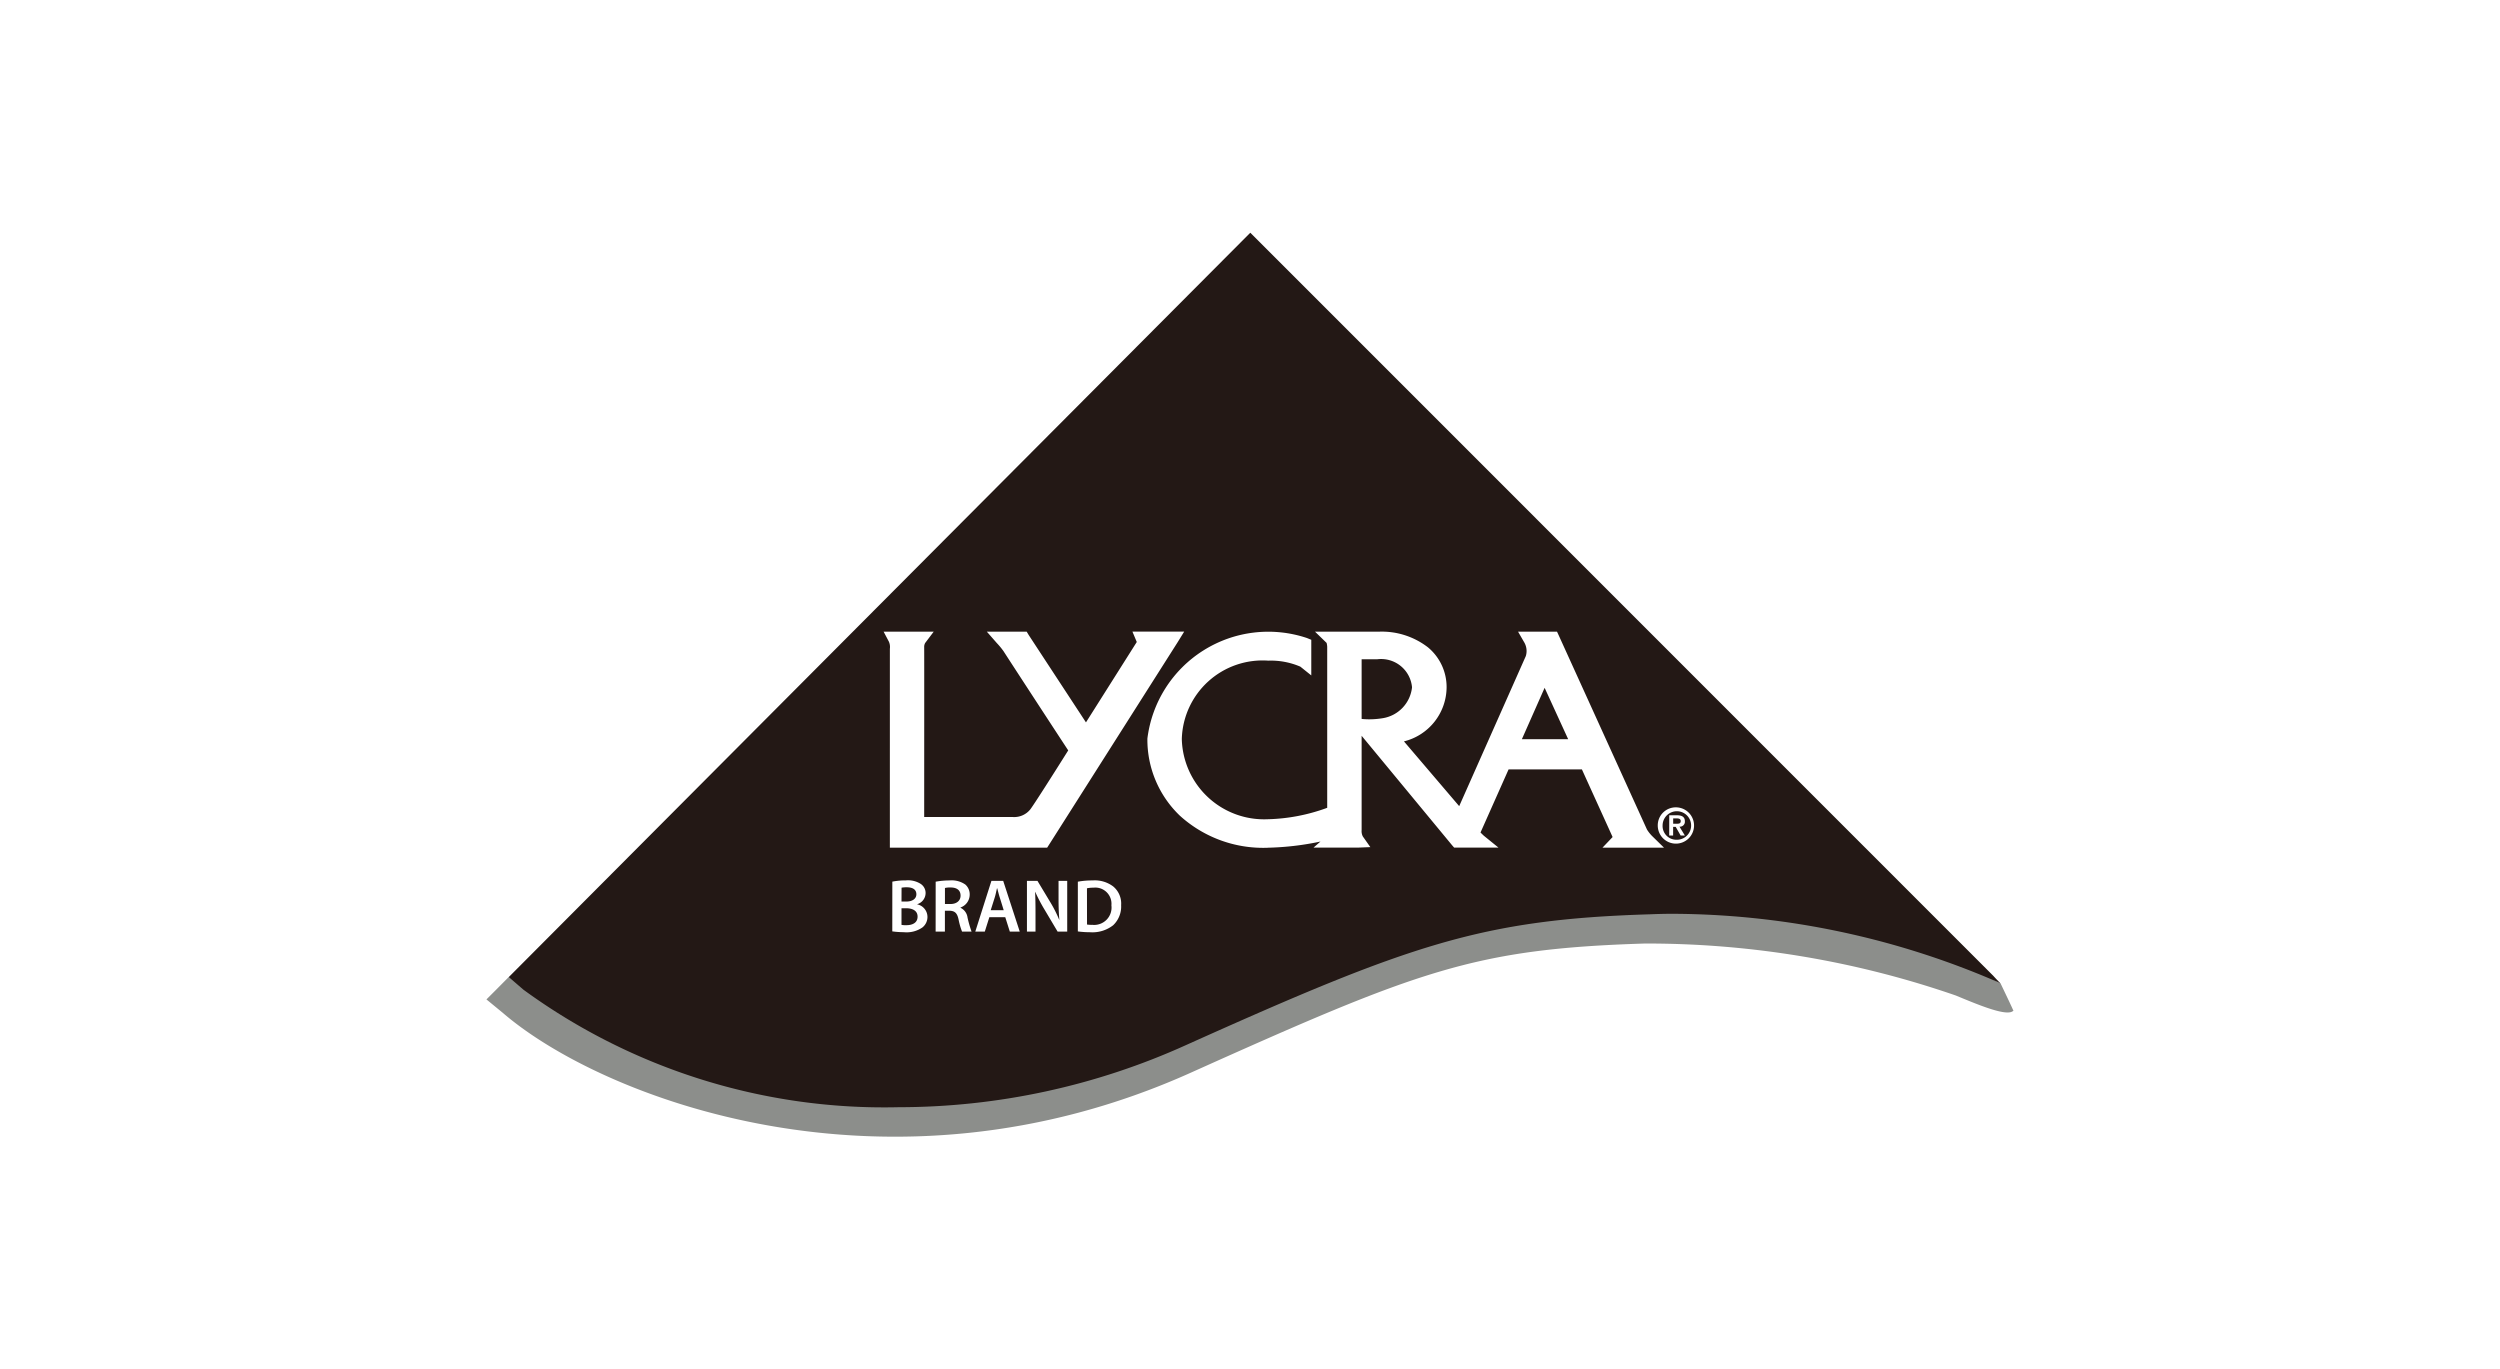
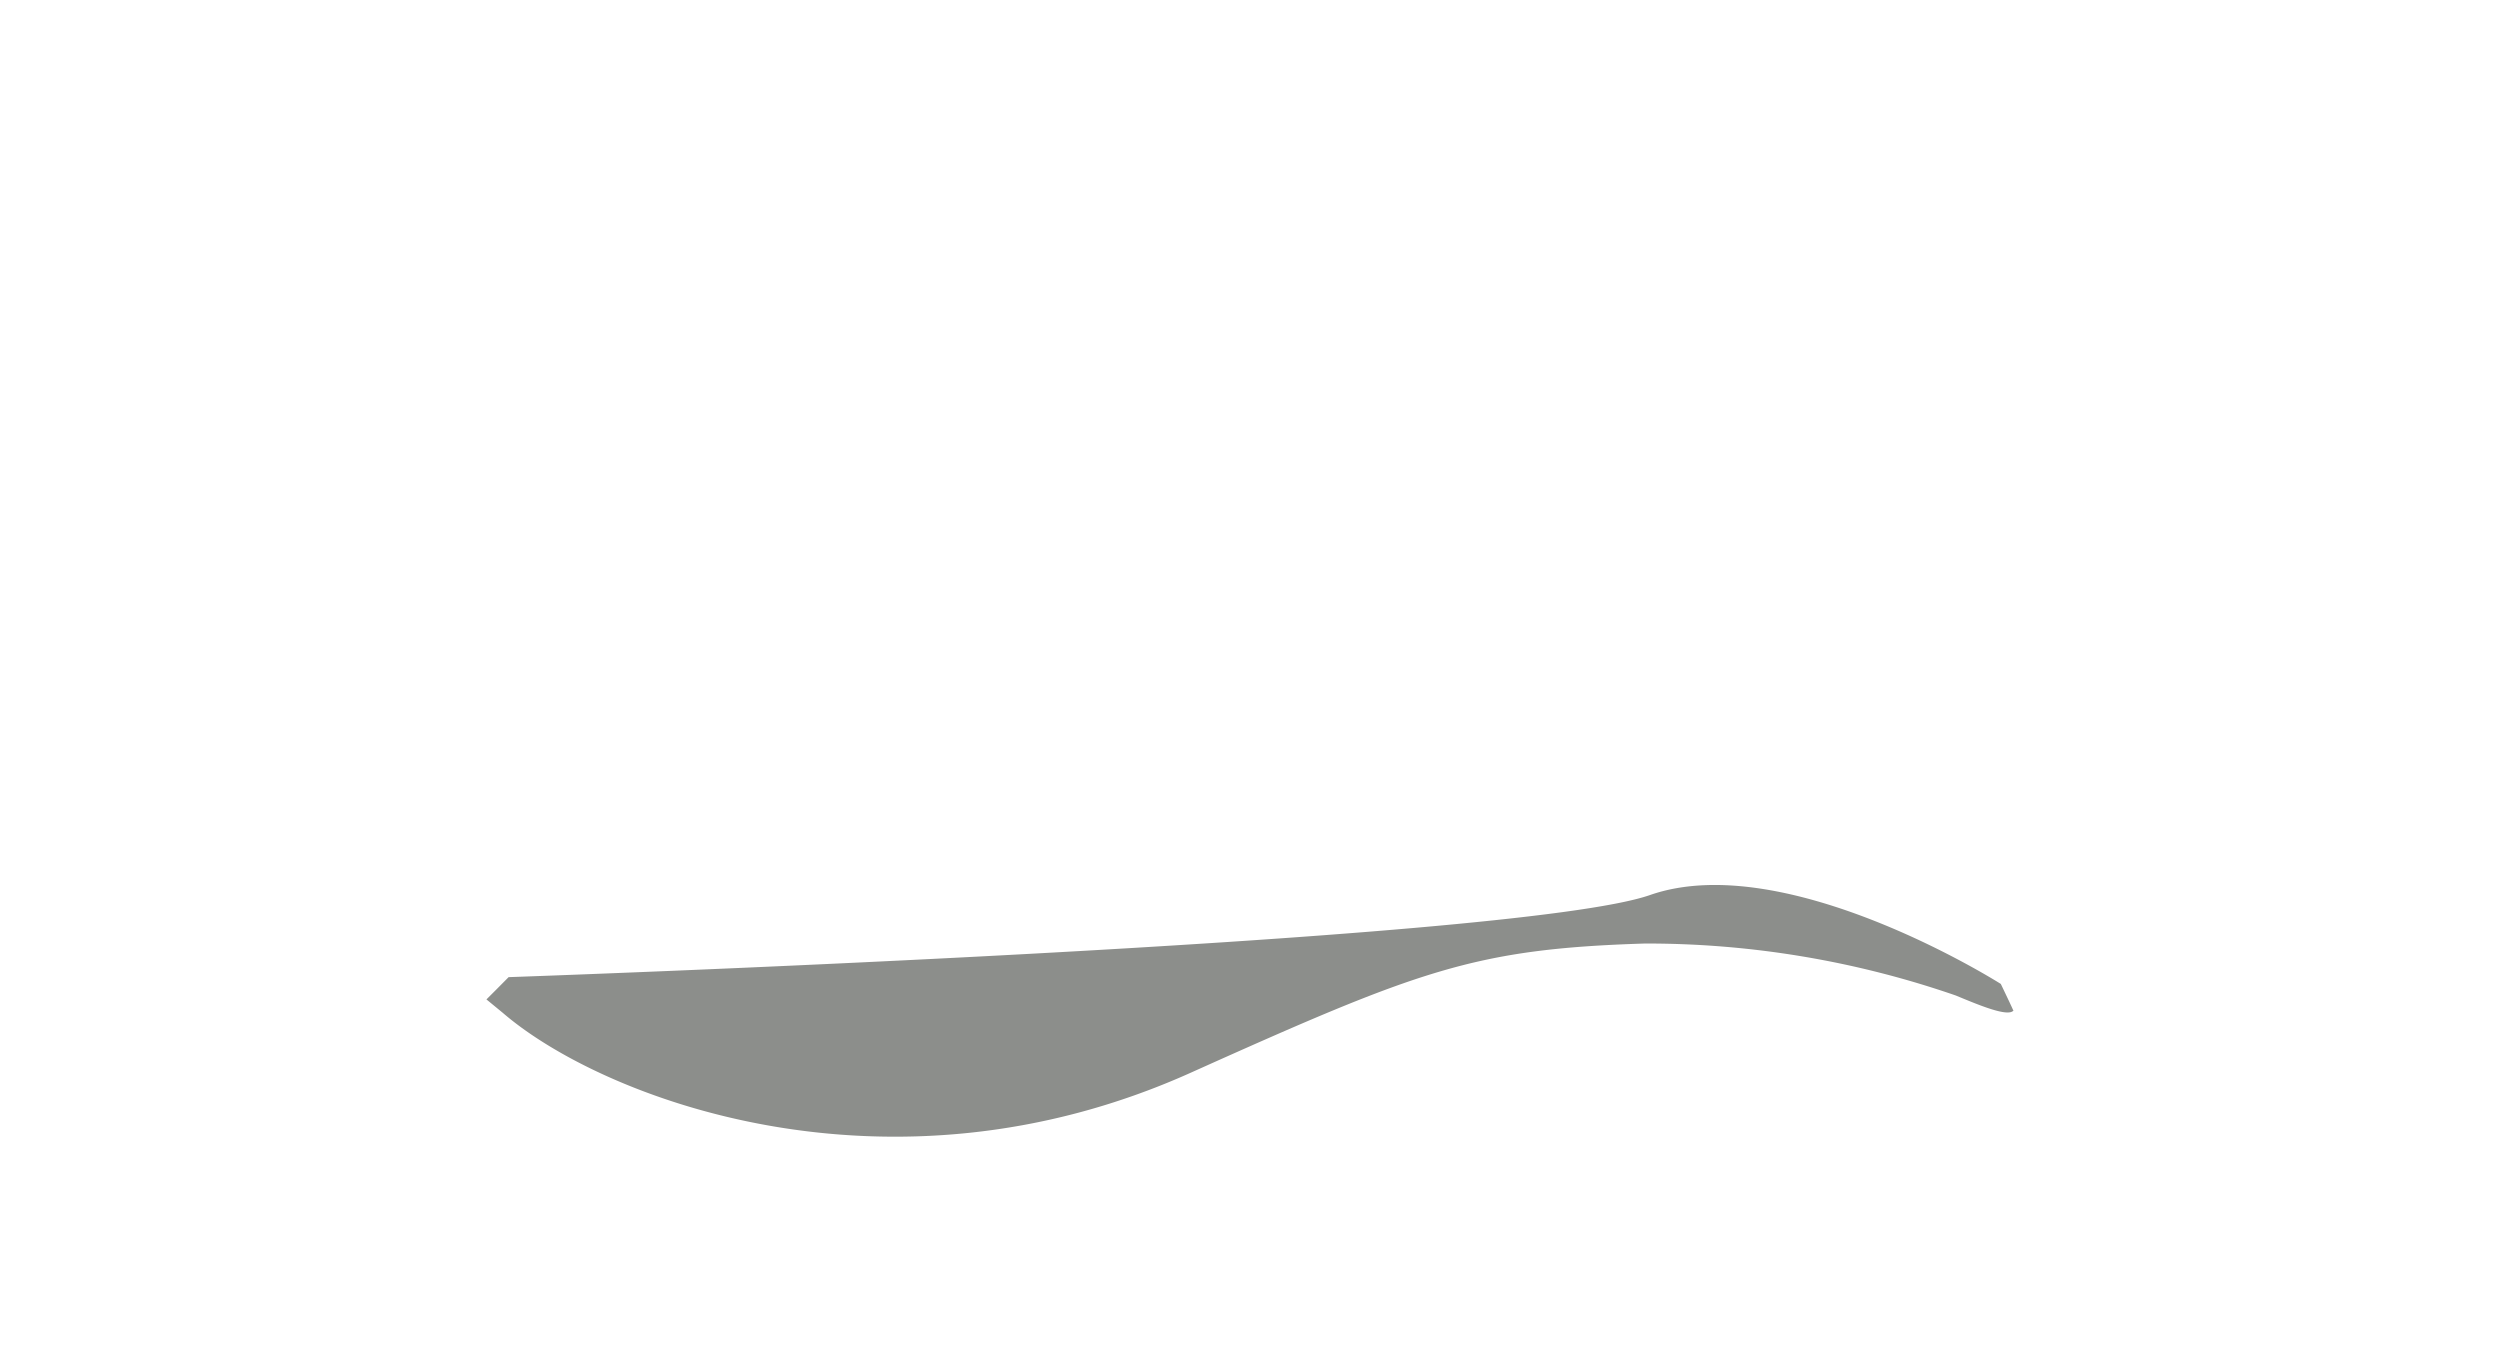
<svg xmlns="http://www.w3.org/2000/svg" width="17.5mm" height="9.586mm" viewBox="0 0 49.606 27.173">
  <defs>
    <style>.cls-1{fill:#8c8e8b;}.cls-1,.cls-2{fill-rule:evenodd;}.cls-2{fill:#231815;}.cls-3{fill:none;}</style>
  </defs>
  <title>lycra_m </title>
  <g id="レイヤー_2" data-name="レイヤー 2">
    <g id="H2">
      <path class="cls-1" d="M39.954,20.05c-.109.137-.684-.105-1.147-.297a18.739,18.739,0,0,0-6.17-1.031c-3.393.107-4.473.527-9.02,2.568-6.016,2.699-11.688.492-13.641-1.193l-.324-.266.18-.18.26-.262s19.947-.686,22.648-1.629,6.961,1.764,6.961,1.764.252.525.244.52Z" />
-       <path class="cls-2" d="M39.702,19.524c-.004-.004-.033-.019-.06-.037a16.364,16.364,0,0,0-6.463-1.355c-.144,0-.293.004-.438.01-3.342.102-4.752.594-9.201,2.592a13.838,13.838,0,0,1-5.711,1.236,12.136,12.136,0,0,1-7.443-2.332l-.285-.246-.008-.002L24.809,4.618l14.744,14.746c.047.053.092.098.135.143Zm-6.439-3.504a.36.36,0,1,1-.369.359.357.357,0,0,1,.369-.359m0,.643a.283.283,0,1,0-.273-.283.273.273,0,0,0,.273.283m-.141-.486h.15c.1,0,.16.031.16.119a.098.098,0,0,1-.107.107l.107.176h-.084l-.098-.172h-.051v.172h-.078Zm.078.168h.072c.047,0,.078-.006.078-.053s-.045-.053-.084-.053h-.066Zm-8.051.477a2.461,2.461,0,0,1-1.738-.637,2.088,2.088,0,0,1-.644-1.529,2.417,2.417,0,0,1,3.166-1.996l.086.035v.707l-.217-.174a1.484,1.484,0,0,0-.637-.119,1.603,1.603,0,0,0-1.715,1.555,1.633,1.633,0,0,0,1.699,1.592,3.657,3.657,0,0,0,1.186-.227V12.833a.376.376,0,0,0-.012-.076l-.23-.223h1.267a1.5,1.5,0,0,1,.973.31,1.023,1.023,0,0,1,.371.803,1.113,1.113,0,0,1-.846,1.064l1.096,1.285,1.322-2.978a.34.34,0,0,0-.037-.281l-.117-.203h.773l.037.08L32.68,16.46a.724.724,0,0,0,.102.129l.236.231H31.797l.201-.211c-.066-.148-.406-.894-.609-1.342h-1.455l-.557,1.252c.014.014.033.033.066.064l.291.236H28.854l-.041-.047-1.795-2.172v1.871a.234.234,0,0,0,.023.125l.15.213-.25.01H26.063l.139-.121a5.562,5.562,0,0,1-1.053.123m5.049-2.154h.918l-.467-1.019Zm-3.18-.402.019.002s.055.006.129.006a1.67,1.67,0,0,0,.27-.022.695.695,0,0,0,.582-.613.616.616,0,0,0-.686-.557h-.314Zm-6.24,2.555h-3.121V12.874a.263.263,0,0,0-.019-.141l-.105-.199h.994l-.17.225a.158.158,0,0,0-.019.082c.002.117,0,2.746,0,3.371h1.762a.409.409,0,0,0,.342-.15c.061-.076.467-.715.754-1.172-.295-.449-1.254-1.92-1.281-1.965a1.496,1.496,0,0,0-.135-.164l-.199-.227h.791l.037.062,1.139,1.738,1.01-1.598h-.002a.027.027,0,0,1-.006-.012l-.08-.191h1.027l-.129.209-2.549,4.014Zm-3.072.674a1.329,1.329,0,0,1,.268-.025.47.47,0,0,1,.289.066.216.216,0,0,1,.103.188.233.233,0,0,1-.168.219v.002a.257.257,0,0,1,.205.25.266.266,0,0,1-.1.209.552.552,0,0,1-.371.094,1.699,1.699,0,0,1-.227-.016Zm.182.395h.094c.129,0,.201-.06.201-.144,0-.094-.072-.139-.191-.139a.565.565,0,0,0-.103.008Zm0,.463a.462.462,0,0,0,.098.006c.119,0,.221-.047.221-.17,0-.117-.1-.166-.227-.166h-.092Zm.678-.857a1.543,1.543,0,0,1,.277-.025.472.472,0,0,1,.312.082.259.259,0,0,1,.086.203.272.272,0,0,1-.182.252v.006a.248.248,0,0,1,.139.193,2.153,2.153,0,0,0,.08.279h-.189a1.431,1.431,0,0,1-.068-.236c-.027-.131-.074-.174-.18-.178h-.092v.414h-.184Zm.184.443h.109c.123,0,.201-.066.201-.166,0-.111-.078-.162-.197-.162a.428.428,0,0,0-.113.01Zm.881.262-.09.285H19.352l.32-1.006h.234l.328,1.006h-.197l-.09-.285Zm.285-.139-.076-.246c-.021-.063-.037-.133-.053-.19h-.004c-.014.057-.027.129-.047.19l-.078.246Zm.461.424v-1.006h.209l.26.432a2.485,2.485,0,0,1,.17.338h.004c-.012-.135-.016-.264-.016-.42v-.35h.172v1.006h-.191l-.262-.441a3.292,3.292,0,0,1-.182-.348l-.002.002c.006.129.008.262.008.428v.359Zm1.01-.99a1.576,1.576,0,0,1,.293-.025.606.606,0,0,1,.408.119.441.441,0,0,1,.158.371.512.512,0,0,1-.158.399.664.664,0,0,1-.455.139,1.877,1.877,0,0,1-.246-.016Zm.182.85a.534.534,0,0,0,.103.006.345.345,0,0,0,.381-.387.321.321,0,0,0-.358-.35.594.594,0,0,0-.127.012Z" />
-       <rect class="cls-3" width="49.606" height="27.173" />
    </g>
  </g>
</svg>